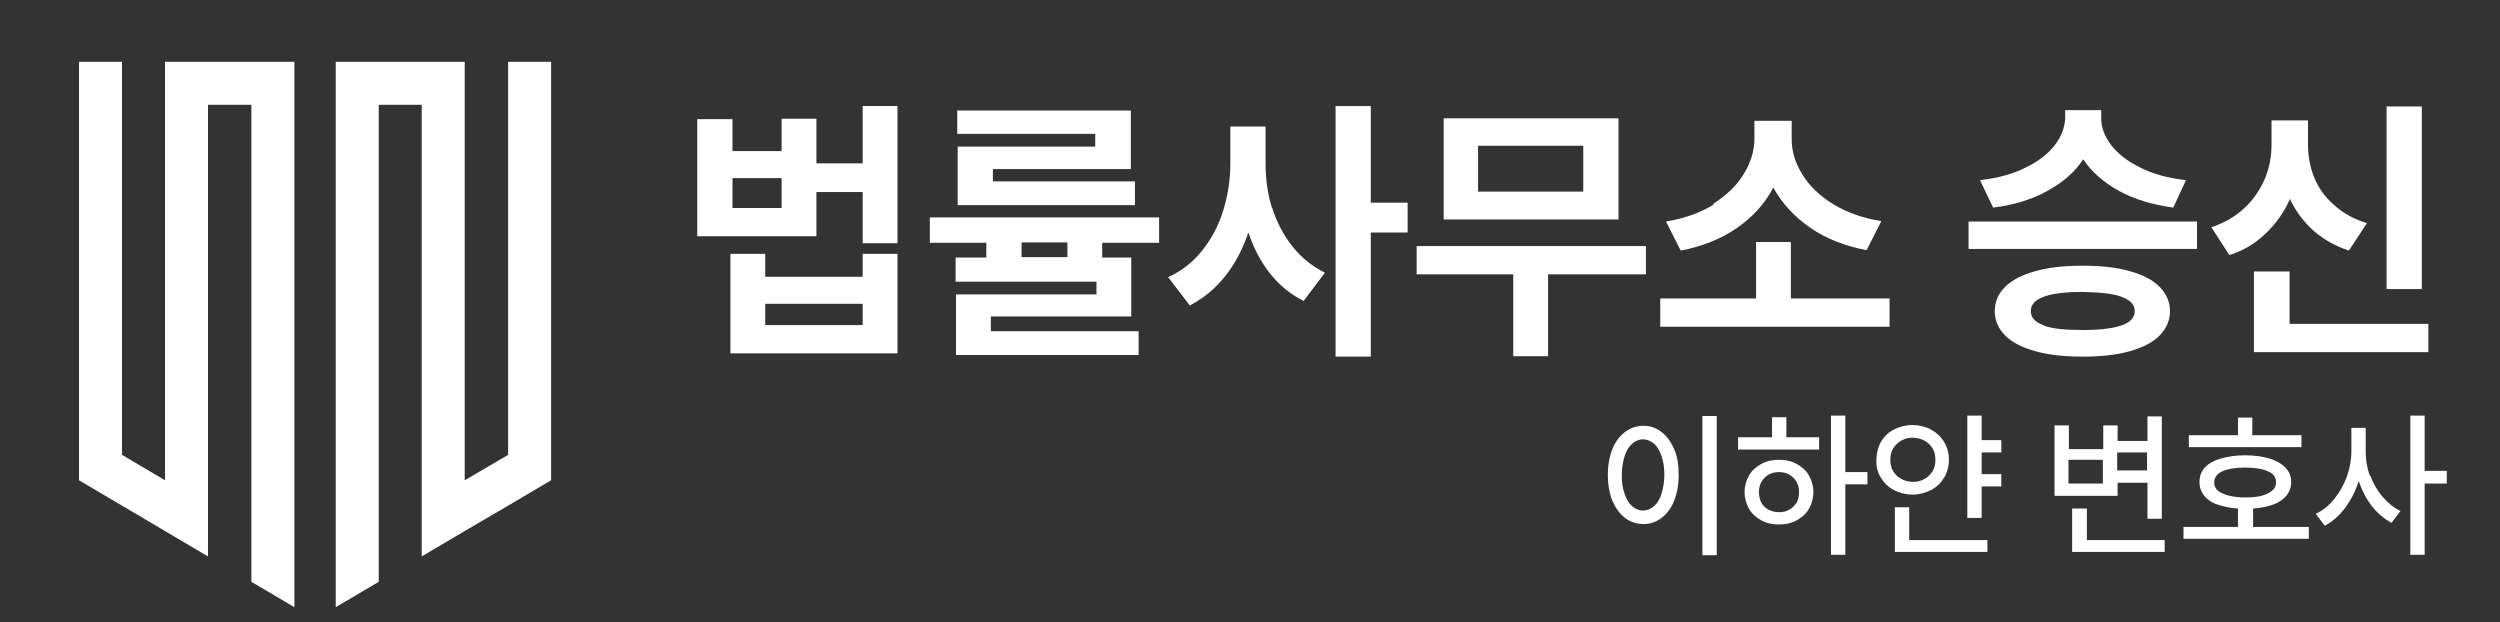
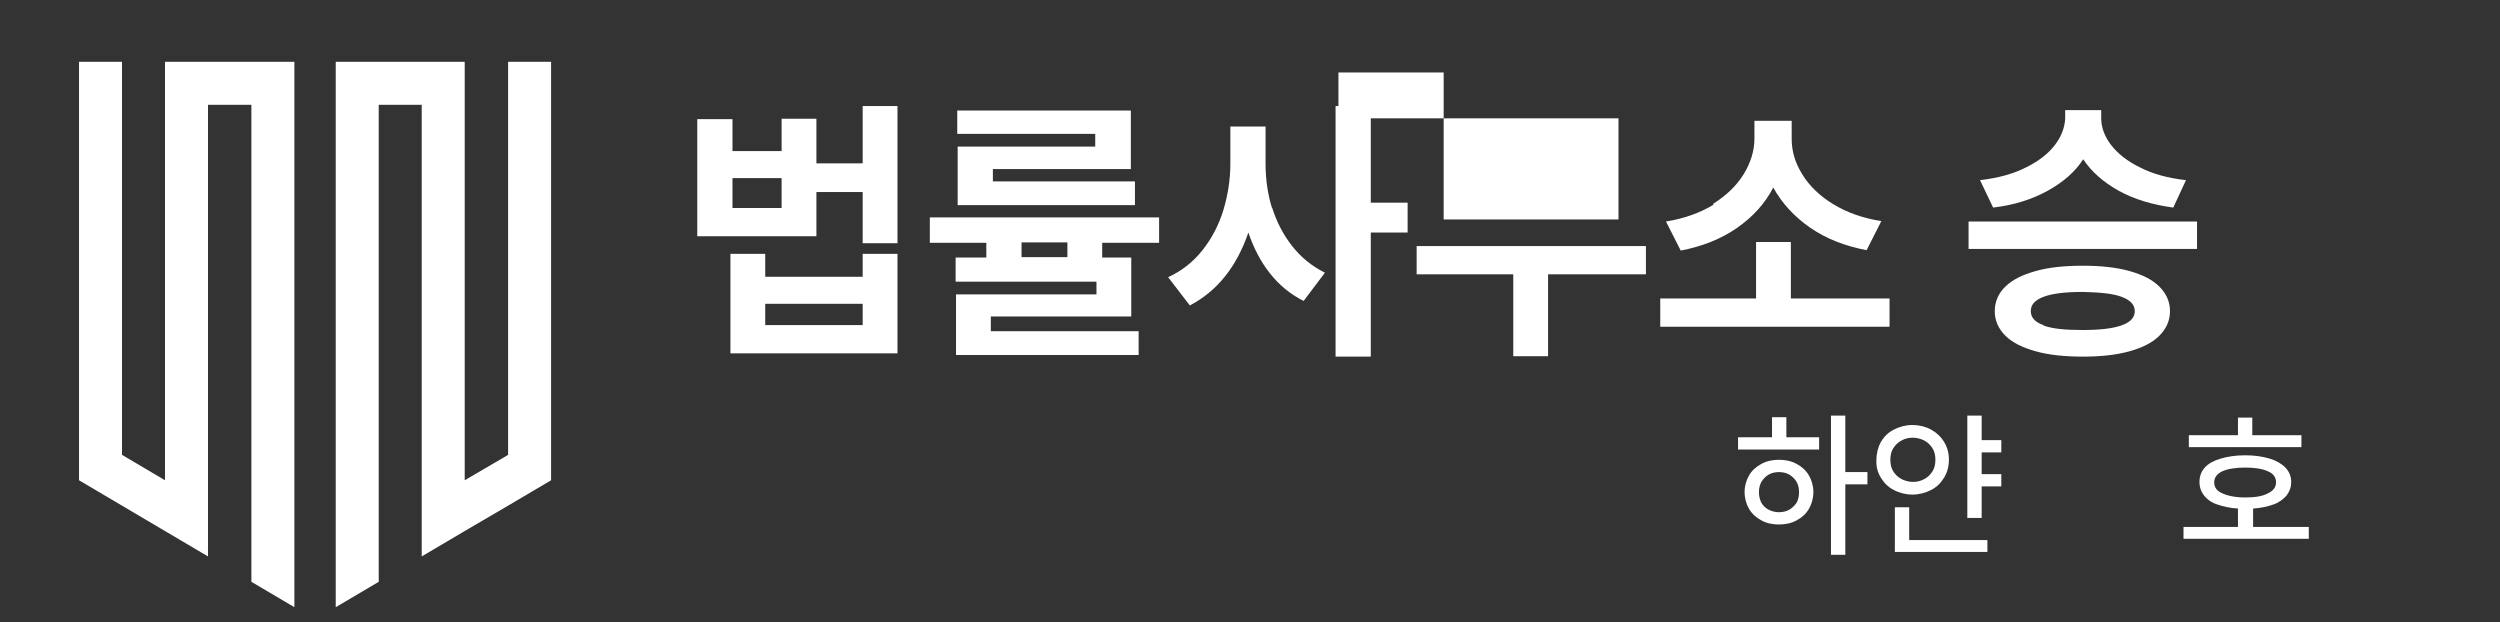
<svg xmlns="http://www.w3.org/2000/svg" viewBox="0 0 610.6 152">
  <rect x="0" y="0" width="610.6" height="152" fill="#333333" stroke="none" />
  <defs>
    <style>      .cls-1, .cls-2 {        fill: #fff;      }      .cls-2 {        fill-rule: evenodd;      }    </style>
  </defs>
  <g>
    <g id="_레이어_1" data-name="레이어_1">
      <g>
        <polygon class="cls-2" points="61.4 15.1 61.4 15.1 50.8 15.1 50.8 15.1 40.3 15.1 40.3 117.3 29.8 111.1 29.8 15.1 19.3 15.1 19.3 104.9 19.3 117.3 29.8 123.5 40.3 129.7 50.8 135.9 50.8 123.5 50.8 123.5 50.8 25.6 61.4 25.6 61.4 129.7 61.4 129.7 61.4 142.1 61.4 142.1 71.9 148.3 71.9 135.9 71.9 15.1 61.4 15.1" />
        <polygon class="cls-2" points="92.5 15.1 92.5 15.1 103 15.1 103 15.1 113.5 15.1 113.5 117.3 124.1 111.1 124.1 15.1 134.6 15.1 134.6 104.9 134.6 117.3 124.1 123.5 113.5 129.7 103 135.9 103 123.5 103 123.5 103 25.6 92.5 25.6 92.5 129.7 92.5 129.7 92.5 142.1 92.5 142.1 82 148.3 82 135.9 82 15.1 92.5 15.1" />
        <g>
          <path class="cls-1" d="M178.9,36.9h12v-7.9h8.5v10.9h11.3v-14h8.5v33.5h-8.5v-12.5h-11.3v10.8h-29.1v-28.6h8.6v7.9ZM178.4,62h8.5v5.6h23.8v-5.6h8.5v24.3h-40.8v-24.3ZM190.9,50.8v-7.3h-12v7.3h12ZM210.7,79.4v-5.2h-23.8v5.2h23.8Z" />
          <path class="cls-1" d="M283,59.3h-13.8v3.6h7.1v14.4h-34.3v3.6h36.1v5.8h-44.6v-14.8h34.3v-3.1h-34.4v-5.9h7.5v-3.6h-13.8v-6.2h56v6.2ZM233.9,27h42.3v14.3h-33.7v3h34.7v5.8h-43.3v-14.3h33.6v-3.1h-33.7v-5.8ZM260.7,62.8v-3.6h-11.2v3.6h11.2Z" />
          <path class="cls-1" d="M310.7,50.7c1.1,3.5,2.7,6.6,4.9,9.4,2.2,2.8,4.8,4.9,8,6.5l-5.2,6.9c-3.2-1.6-5.9-3.8-8.2-6.7s-4-6.2-5.3-10c-1.4,4.1-3.3,7.7-5.7,10.7s-5.3,5.4-8.6,7.1l-5.3-6.9c3.3-1.5,6.1-3.7,8.4-6.6,2.3-2.9,4-6.2,5.1-9.8,1.1-3.7,1.7-7.4,1.7-11.3v-9.1h8.6v9.1c0,3.7.5,7.4,1.6,10.9ZM326.2,25.9h8.6v23.6h9v7.3h-9v30.3h-8.6V25.9Z" />
-           <path class="cls-1" d="M402,67h-23.9v20h-8.5v-20h-23.6v-6.9h56v6.9ZM352.6,28.9h42.7v24.7h-42.7v-24.7ZM386.7,46.8v-11.2h-25.7v11.2h25.7Z" />
+           <path class="cls-1" d="M402,67h-23.9v20h-8.5v-20h-23.6v-6.9h56v6.9ZM352.6,28.9h42.7v24.7h-42.7v-24.7Zv-11.2h-25.7v11.2h25.7Z" />
          <path class="cls-1" d="M461.5,79.8h-56v-6.9h23.4v-13.8h8.5v13.8h24.1v6.9ZM418.4,49.8c3.3-2.1,5.8-4.5,7.5-7.3,1.7-2.8,2.6-5.7,2.6-8.6v-4.4h9.1v4.4c0,3,.8,5.8,2.6,8.7,1.7,2.8,4.3,5.3,7.6,7.3,3.3,2,7.2,3.4,11.7,4.1l-3.6,7.1c-5.3-1-9.9-2.8-13.8-5.5-3.9-2.7-6.9-6-9-9.8-2,3.9-5,7.2-8.9,9.9-3.9,2.7-8.5,4.5-13.7,5.5l-3.6-7.1c4.4-.7,8.3-2.1,11.6-4.1Z" />
          <path class="cls-1" d="M480.8,54.1h55.8v6.7h-55.8v-6.7ZM515.6,35.4c1.6,2.1,4,4,7.1,5.5,3.1,1.6,6.8,2.6,11.2,3.1l-3.1,6.7c-5.1-.7-9.5-2-13.3-4.1s-6.7-4.7-8.7-7.7c-2,3.1-4.9,5.6-8.7,7.7s-8.2,3.5-13.3,4.1l-3.2-6.7c4.3-.5,8.1-1.5,11.2-3.1,3.1-1.5,5.5-3.4,7.1-5.5,1.6-2.1,2.4-4.3,2.5-6.5v-2h8.8v2c0,2.2.8,4.4,2.4,6.5ZM489.8,70c1.7-1.7,4.2-2.9,7.4-3.8,3.2-.9,7-1.3,11.5-1.3,4.4,0,8.2.4,11.4,1.3,3.2.9,5.6,2.1,7.3,3.8,1.7,1.7,2.6,3.7,2.6,6,0,2.3-.9,4.3-2.6,6-1.7,1.7-4.1,2.9-7.3,3.8s-7,1.3-11.4,1.3-8.3-.4-11.5-1.3c-3.2-.9-5.7-2.1-7.4-3.8-1.7-1.7-2.6-3.7-2.6-6s.9-4.4,2.6-6ZM499.1,79.5c2.1.8,5.3,1.1,9.6,1.1,8.4,0,12.7-1.5,12.7-4.6,0-1.6-1.1-2.7-3.2-3.5-2.1-.8-5.3-1.1-9.5-1.2-4.3,0-7.5.4-9.6,1.2-2.1.8-3.1,1.9-3.1,3.5,0,1.5,1,2.7,3.1,3.4Z" />
-           <path class="cls-1" d="M548.3,50.7c2.2-2.1,3.8-4.5,4.9-7.1,1.1-2.7,1.6-5.4,1.6-8.3v-5.9h8.9v5.9c0,2.8.5,5.5,1.5,8,1,2.5,2.6,4.8,4.8,6.7,2.2,2,4.8,3.5,8.1,4.5l-4.4,6.7c-3.4-1.1-6.3-2.8-8.7-4.9-2.4-2.2-4.3-4.7-5.7-7.7-1.4,3.2-3.4,6-5.9,8.4-2.5,2.4-5.4,4.2-8.9,5.3l-4.4-6.8c3.3-1.1,6-2.7,8.2-4.8ZM550.5,66.3h8.7v12.8h33.9v6.9h-42.6v-19.7ZM591.5,70.6h-8.6V26h8.6v44.6Z" />
        </g>
        <g>
-           <path class="cls-1" d="M393.8,109.7c.7-1.8,1.8-3.2,3.1-4.2,1.3-1,2.8-1.5,4.5-1.5s3.1.5,4.4,1.5c1.3,1,2.3,2.4,3.1,4.2s1.1,3.9,1.1,6.3-.4,4.5-1.1,6.3c-.7,1.8-1.8,3.2-3.1,4.2-1.3,1-2.8,1.5-4.4,1.5s-3.2-.5-4.5-1.5-2.3-2.4-3.1-4.2c-.7-1.8-1.1-3.9-1.1-6.3s.4-4.5,1.1-6.3ZM396.8,120.6c.4,1.3,1,2.3,1.8,3s1.7,1.1,2.7,1.1,1.9-.4,2.7-1.1c.8-.7,1.4-1.7,1.8-3,.4-1.3.7-2.9.7-4.6s-.2-3.3-.7-4.6c-.4-1.3-1-2.3-1.8-3-.8-.7-1.7-1.1-2.7-1.1s-1.9.4-2.7,1.1-1.4,1.7-1.8,3c-.4,1.3-.7,2.8-.7,4.6s.2,3.3.7,4.6ZM419.3,135.6h-3.5v-34h3.5v34Z" />
          <path class="cls-1" d="M424.5,106.8h8.3v-4.9h3.5v4.9h8v3h-19.8v-3ZM427.2,116.1c.7-1.2,1.7-2.1,3-2.8,1.3-.7,2.7-1,4.3-1s3,.3,4.3,1c1.3.7,2.3,1.6,3,2.8.7,1.2,1.1,2.6,1.1,4.1s-.4,2.9-1.1,4.1c-.7,1.2-1.7,2.1-3,2.8-1.3.7-2.7,1-4.3,1s-3-.3-4.3-1c-1.3-.7-2.3-1.6-3-2.8-.7-1.2-1.1-2.6-1.1-4.1s.4-2.9,1.1-4.1ZM430.2,122.8c.4.7,1,1.3,1.8,1.7.8.4,1.6.6,2.5.6.9,0,1.8-.2,2.5-.6.7-.4,1.3-1,1.8-1.7.4-.7.6-1.6.6-2.6s-.2-1.8-.6-2.5c-.4-.7-1-1.3-1.8-1.8-.7-.4-1.6-.6-2.5-.6s-1.8.2-2.5.6-1.3,1-1.8,1.8c-.4.7-.6,1.6-.6,2.5s.2,1.8.6,2.6ZM450.7,115.3h5.4v3h-5.4v17.2h-3.5v-34h3.5v13.8Z" />
          <path class="cls-1" d="M459.4,107.9c.8-1.3,1.8-2.3,3.2-3,1.4-.7,2.9-1.1,4.5-1.1s3.2.4,4.5,1.1,2.4,1.7,3.2,3c.8,1.3,1.2,2.7,1.2,4.4,0,1.6-.4,3.1-1.2,4.4-.8,1.3-1.8,2.3-3.2,3-1.4.7-2.9,1.1-4.5,1.1s-3.2-.4-4.5-1.1c-1.4-.7-2.4-1.7-3.2-3-.8-1.3-1.2-2.7-1.1-4.4,0-1.6.4-3.1,1.1-4.4ZM462.4,115.1c.5.8,1.1,1.4,2,1.9.8.4,1.8.7,2.8.7s1.9-.2,2.8-.7c.8-.4,1.5-1.1,2-1.9.5-.8.7-1.7.7-2.8s-.2-2-.7-2.8c-.5-.8-1.1-1.4-2-1.9-.8-.4-1.8-.7-2.8-.7s-1.9.2-2.8.7-1.5,1.1-2,1.9c-.5.8-.7,1.7-.7,2.8,0,1,.2,2,.7,2.8ZM462.8,123.9h3.5v8h19.1v2.9h-22.6v-10.9ZM488.8,110.5h-4.8v5.3h4.8v3h-4.8v7.7h-3.5v-25h3.5v6h4.8v3Z" />
-           <path class="cls-1" d="M528,126.7h-3.5v-8.8h-7.3v3.2h-15.4v-17.2h3.5v5.8h8.4v-5.8h3.5v3.8h7.3v-6h3.5v25.1ZM513.6,118.1v-5.8h-8.4v5.8h8.4ZM506.1,124.2h3.6v7.7h19v2.9h-22.6v-10.6ZM524.4,114.9v-4.4h-7.3v4.4h7.3Z" />
          <path class="cls-1" d="M533.1,128.7h13.5v-4.5c-2-.1-3.6-.5-5.1-1s-2.5-1.3-3.2-2.2-1.1-2-1.1-3.3.4-2.5,1.3-3.5c.9-1,2.2-1.7,3.9-2.2,1.7-.5,3.7-.8,6-.8s4.2.3,5.9.8c1.7.5,3,1.3,3.9,2.2.9,1,1.4,2.1,1.4,3.5s-.4,2.3-1.1,3.3c-.8.9-1.8,1.7-3.2,2.2-1.4.5-3.1.9-5,1v4.5h13.6v2.9h-30.6v-2.9ZM562.1,109.2h-27.5v-2.9h12v-4.3h3.5v4.3h12v2.9ZM542.8,120.5c1.3.6,3.2,1,5.6,1,2.4,0,4.2-.3,5.5-1,1.3-.6,2-1.5,2-2.7,0-1.2-.6-2.1-2-2.7-1.3-.6-3.2-.9-5.5-.9s-4.3.3-5.6.9-2,1.5-2,2.7c0,1.2.6,2.1,2,2.7Z" />
-           <path class="cls-1" d="M578.9,116.1c.7,1.9,1.7,3.7,3,5.2,1.3,1.5,2.7,2.7,4.4,3.5l-2.2,2.9c-1.8-1-3.4-2.3-4.8-4.1-1.4-1.8-2.4-3.8-3.2-6.1-.8,2.5-1.9,4.6-3.3,6.5-1.4,1.9-3.1,3.4-5,4.4l-2.2-2.9c1.7-.8,3.2-2,4.5-3.6,1.3-1.6,2.3-3.4,3.1-5.5.7-2,1.1-4.1,1.1-6.1v-5.8h3.5v5.8c0,2,.3,3.9,1,5.9ZM588.7,101.5h3.5v13.5h5.4v3.1h-5.4v17.4h-3.5v-34Z" />
        </g>
      </g>
    </g>
  </g>
</svg>